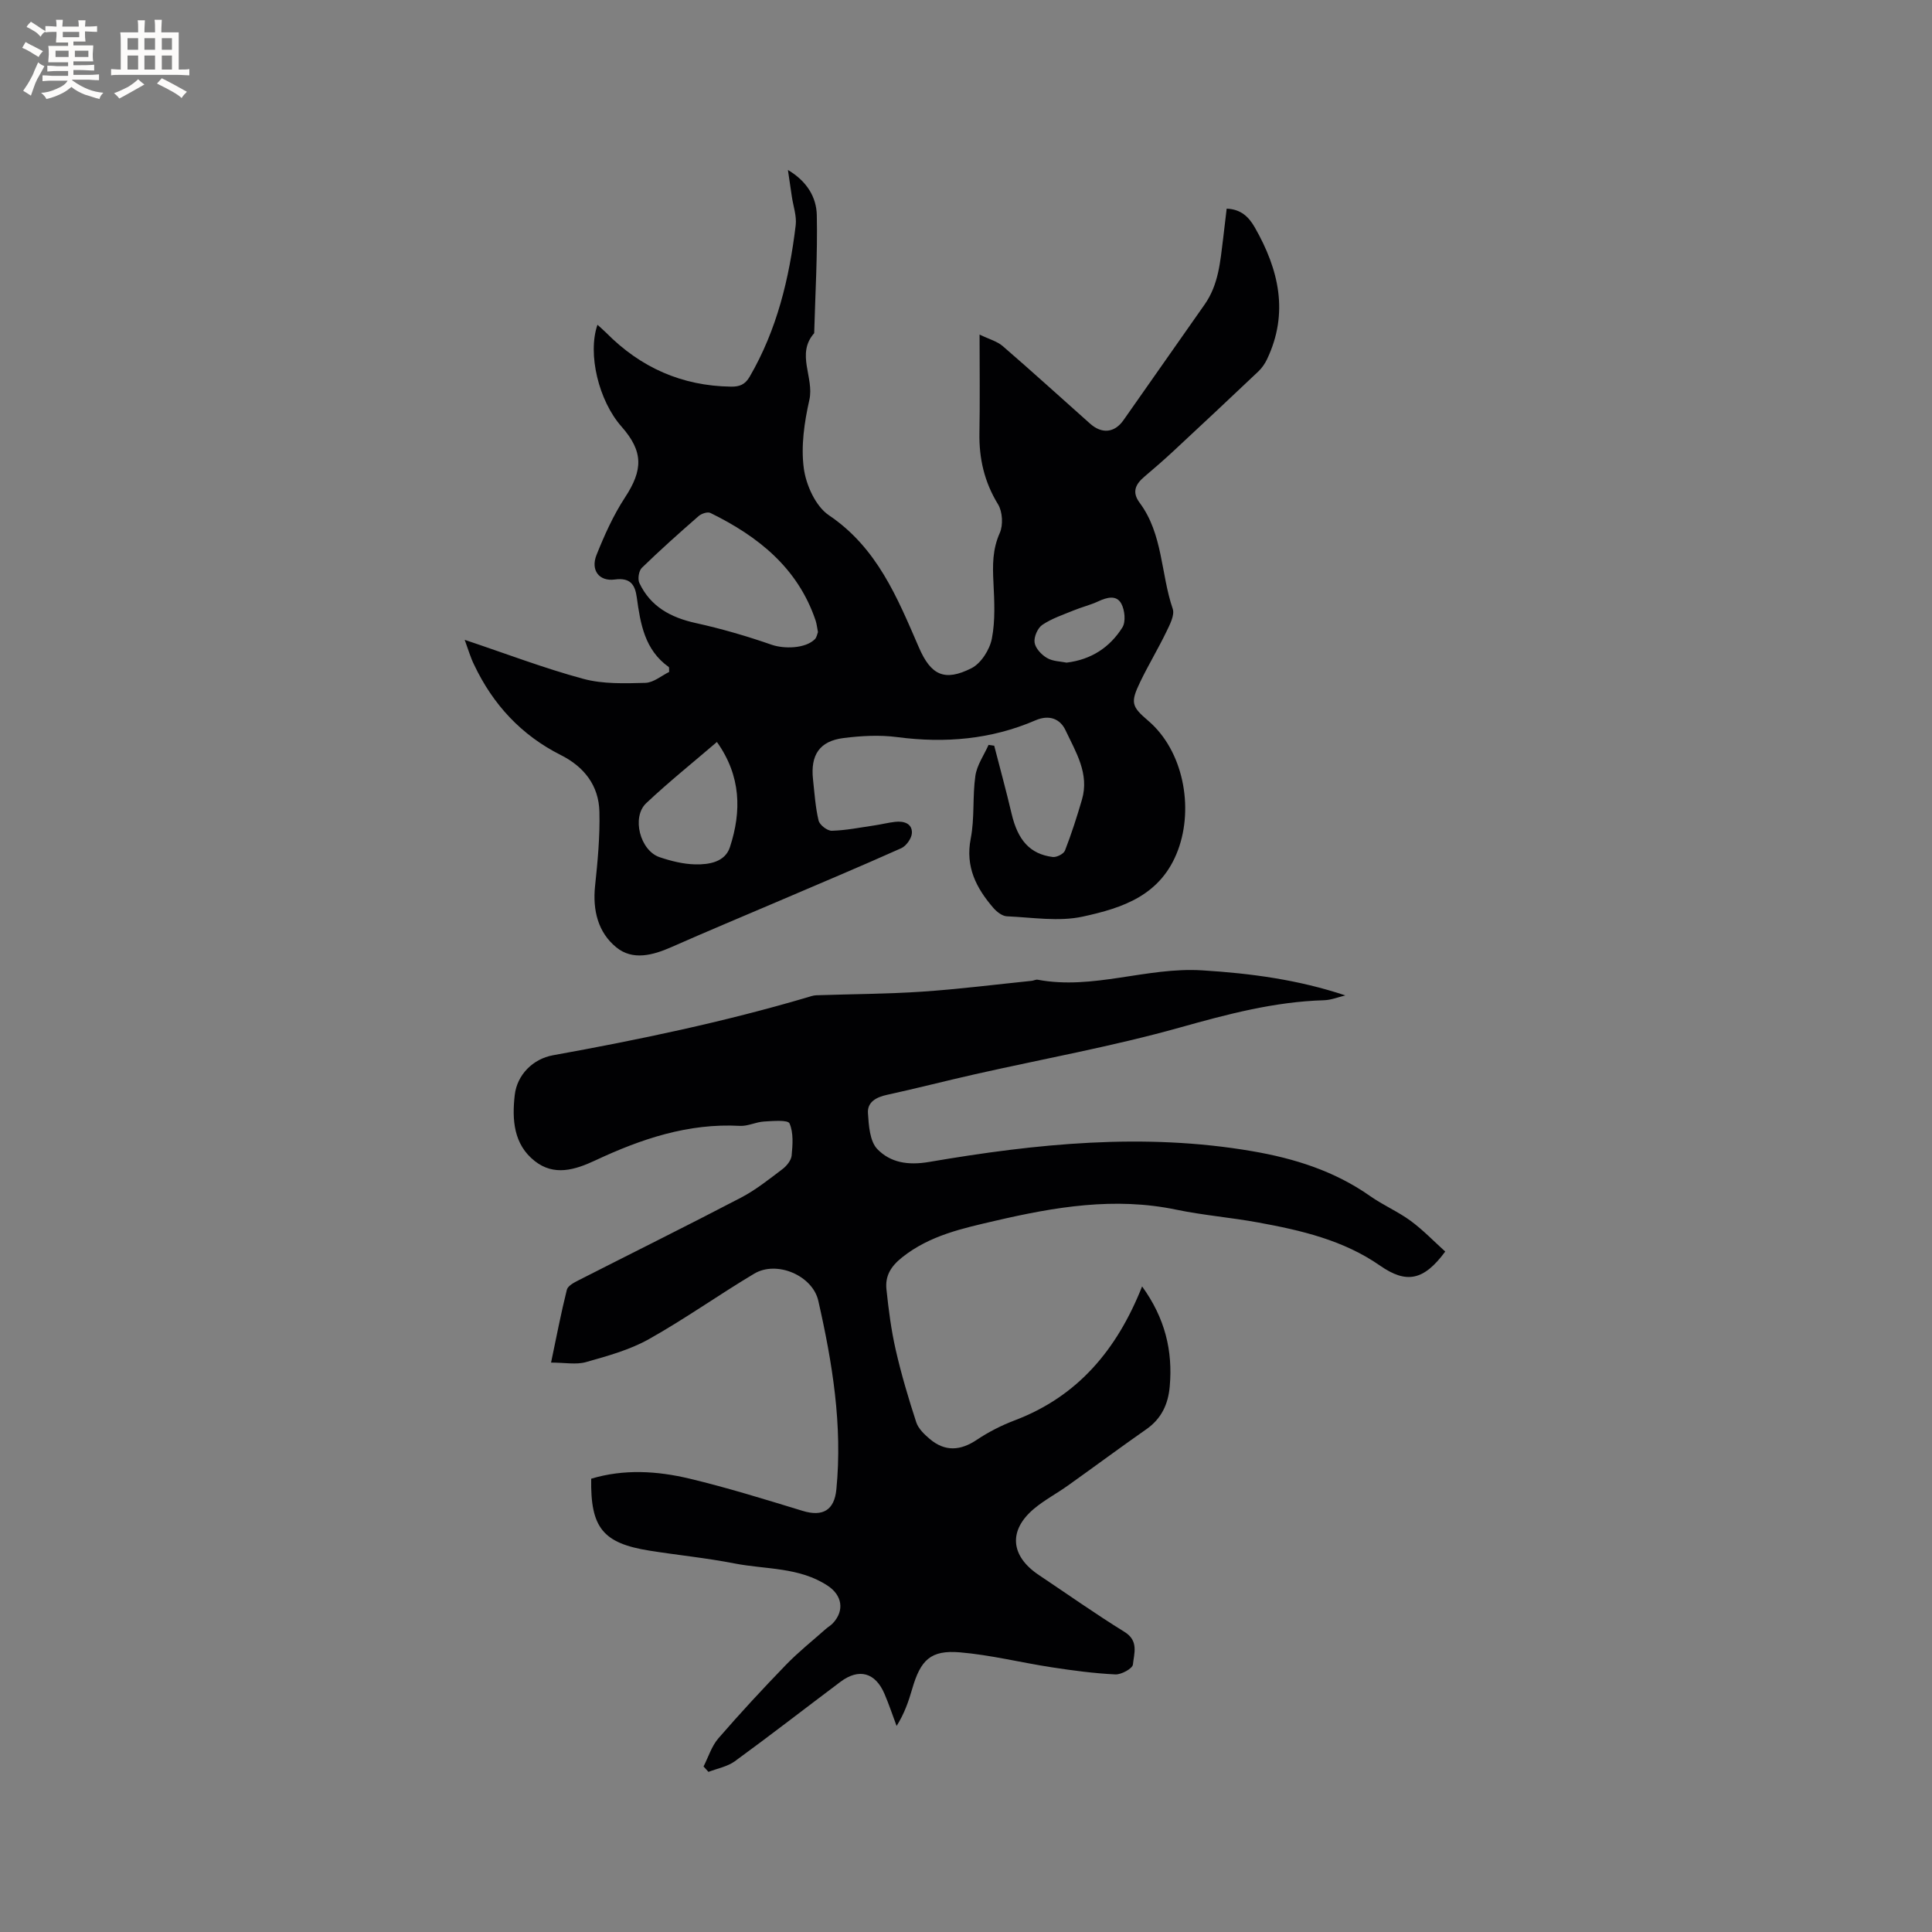
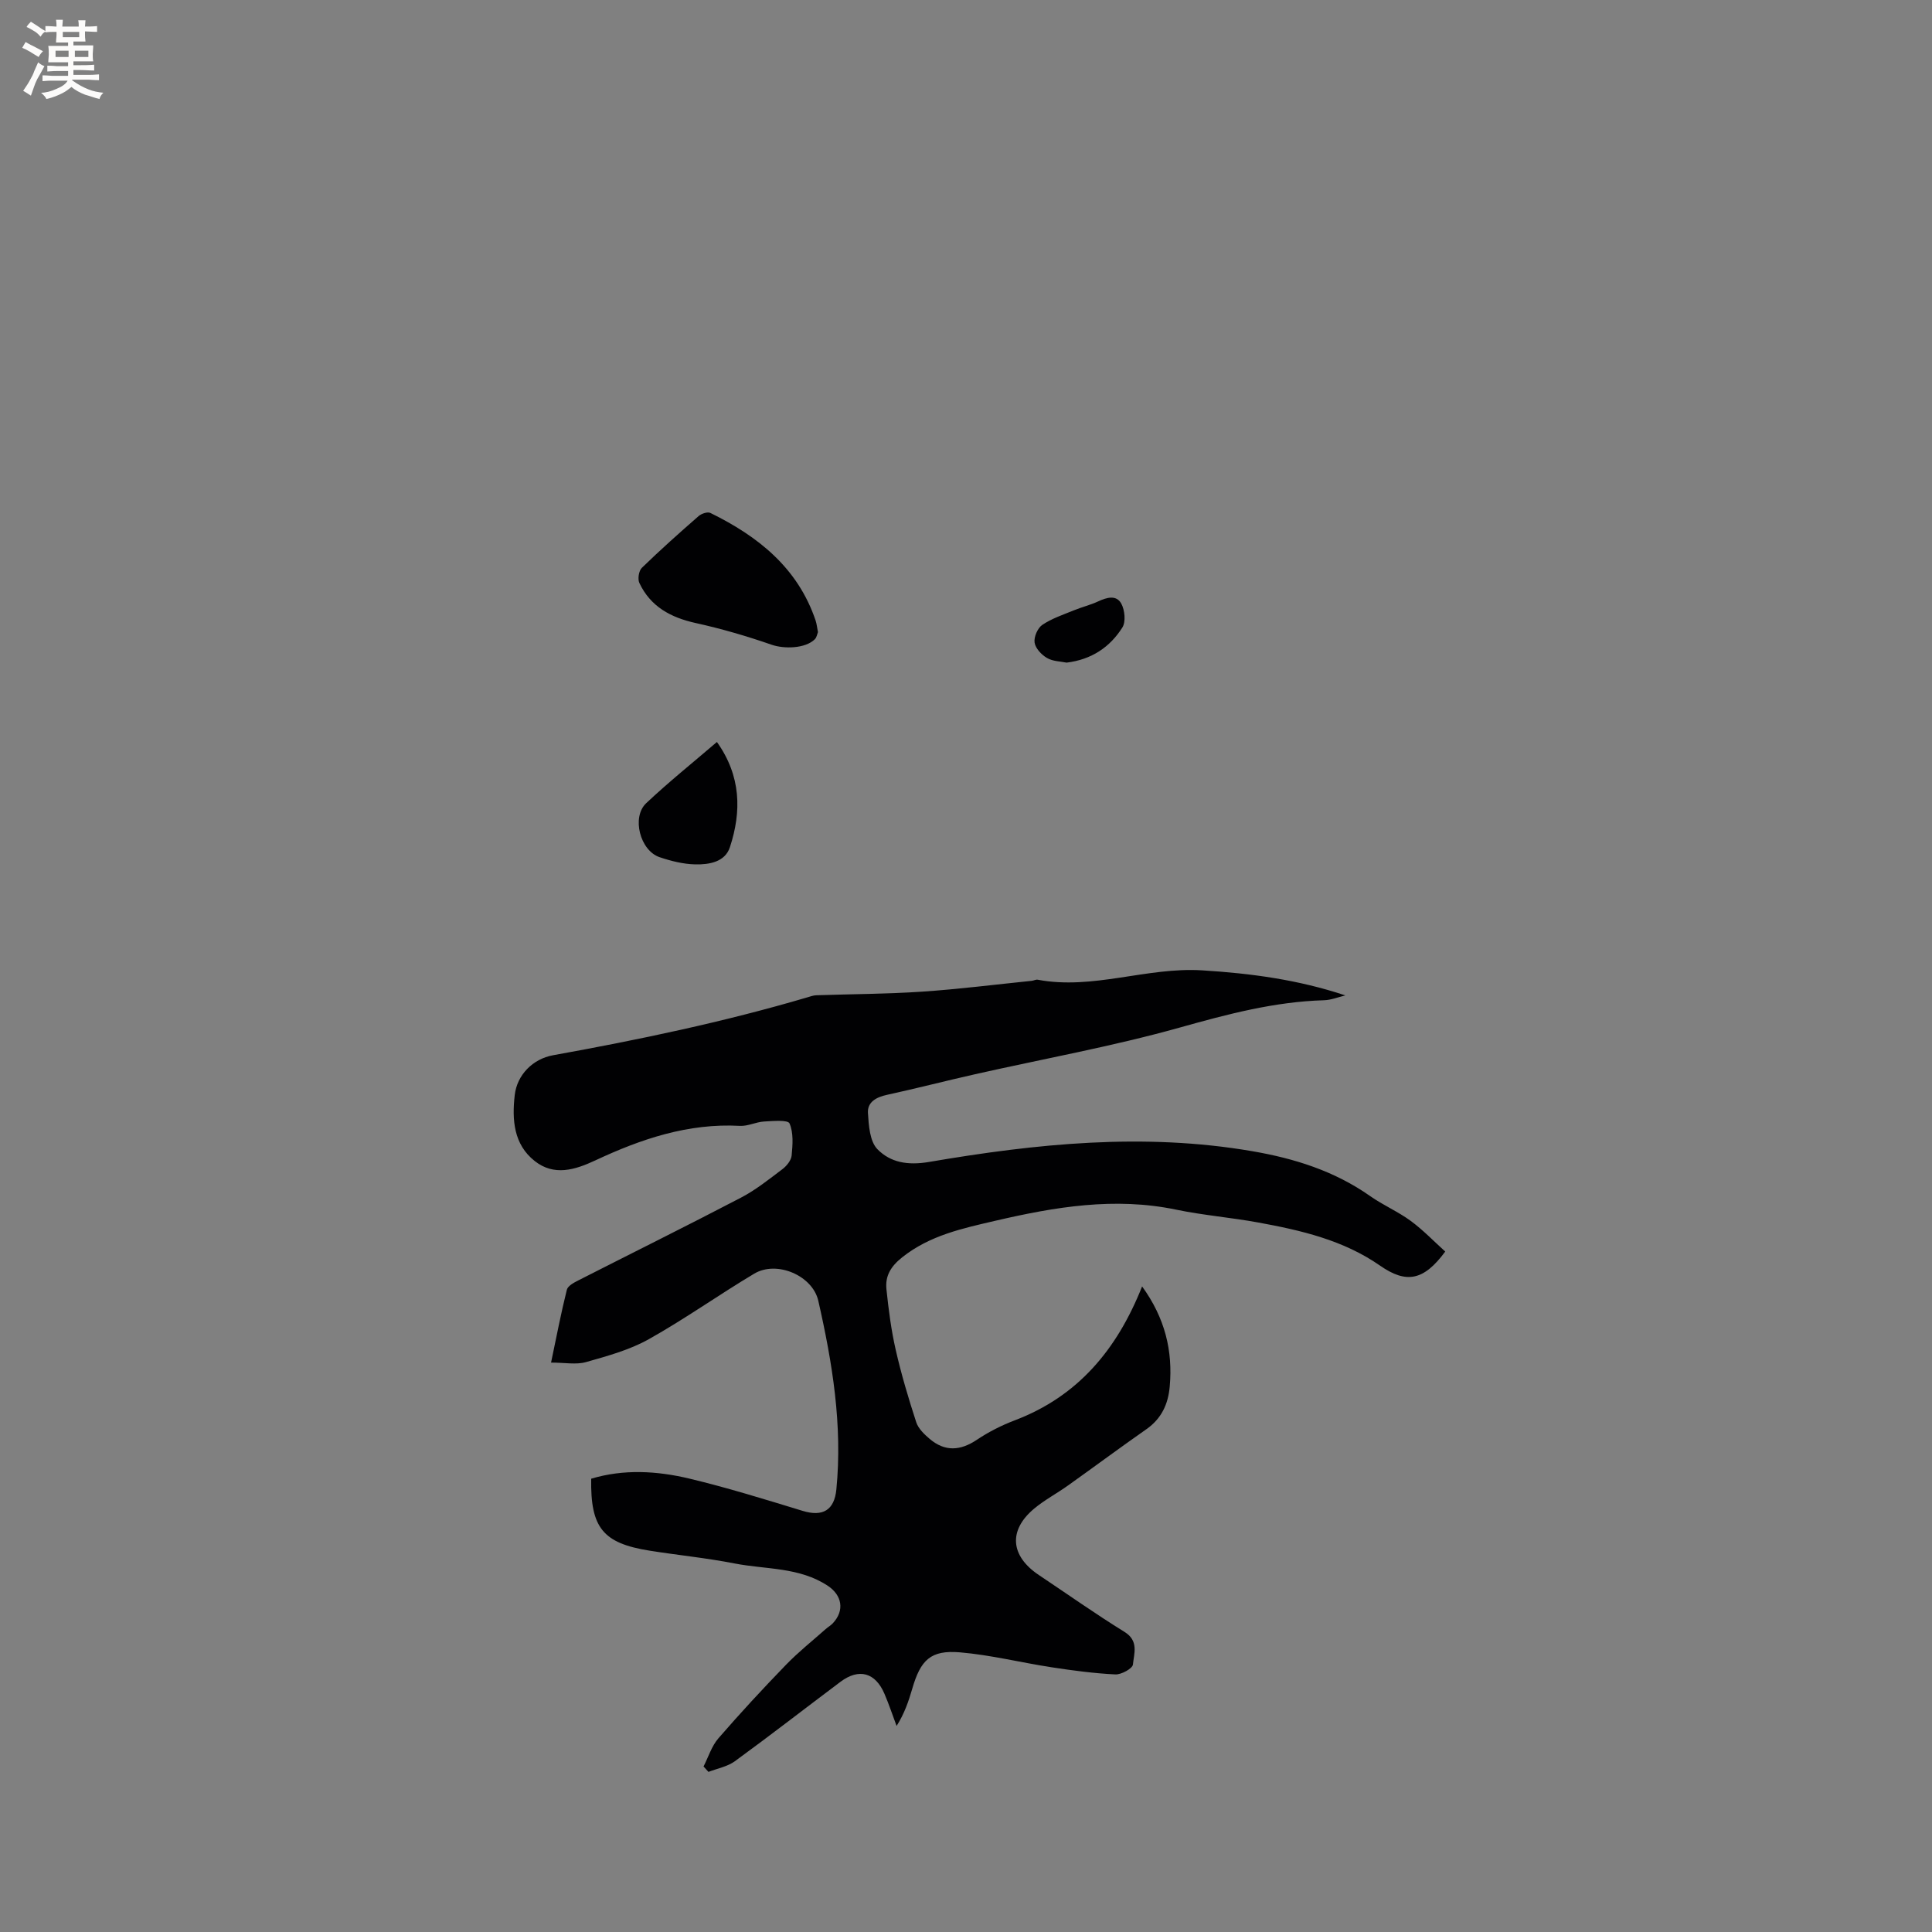
<svg xmlns="http://www.w3.org/2000/svg" enable-background="new 0 0 400 400" viewBox="0 0 400 400">
  <rect x="0" y="0" width="400" height="400" fill="#808080" stroke="none" />
  <path d="m236.46 266.34c4.74 6.55 6.38 13.31 5.72 20.72-.32 3.65-1.71 6.66-4.83 8.84-5.45 3.81-10.79 7.78-16.21 11.64-2.32 1.66-4.89 3.01-7.06 4.83-5.35 4.49-4.89 9.78 1 13.72 5.9 3.94 11.71 8.05 17.74 11.78 3 1.85 1.96 4.48 1.74 6.75-.08.83-2.4 2.11-3.64 2.05-4.4-.22-8.79-.8-13.15-1.47-6.35-.97-12.64-2.56-19.02-3.1-6.06-.51-8.15 1.55-9.89 7.57-.75 2.59-1.63 5.14-3.23 7.67-.83-2.21-1.57-4.46-2.5-6.63-1.89-4.44-5.29-5.38-9.12-2.51-7.29 5.47-14.49 11.07-21.86 16.44-1.54 1.12-3.63 1.5-5.47 2.21-.34-.37-.68-.75-1.02-1.12 1-1.95 1.67-4.2 3.06-5.81 4.51-5.21 9.2-10.27 13.99-15.22 2.56-2.65 5.48-4.97 8.24-7.42.47-.42 1.05-.74 1.48-1.2 2.48-2.65 1.91-5.81-1.06-7.77-5.89-3.89-12.8-3.35-19.27-4.61-5.82-1.14-11.74-1.72-17.6-2.65-9.68-1.54-12.27-4.74-12.1-14.9 6.76-2.03 13.63-1.62 20.34-.02 7.9 1.89 15.67 4.31 23.44 6.68 4.17 1.27 6.56-.14 6.98-4.44 1.3-13.27-.82-26.22-3.74-39.06-1.19-5.23-8.6-8.4-13.27-5.61-7.36 4.39-14.36 9.39-21.83 13.57-3.98 2.23-8.57 3.48-13.01 4.74-2.03.57-4.35.1-7.22.1 1.14-5.43 2.07-10.29 3.27-15.08.2-.8 1.45-1.47 2.36-1.93 11.23-5.72 22.52-11.31 33.69-17.14 3.05-1.59 5.8-3.8 8.57-5.89.88-.66 1.82-1.82 1.92-2.82.21-2.23.41-4.73-.44-6.66-.34-.77-3.46-.5-5.29-.39-1.67.1-3.34.99-4.97.9-10.71-.59-20.47 2.71-29.95 7.15-4.23 1.98-8.54 3.29-12.54.13-4.38-3.45-4.72-8.56-4.14-13.65.47-4.19 3.76-7.5 7.92-8.25 17.72-3.2 35.34-6.88 52.63-11.98.61-.18 1.23-.41 1.85-.44 7.32-.25 14.65-.26 21.95-.75 7.58-.51 15.12-1.47 22.68-2.24.42-.04.86-.3 1.24-.23 11.49 2.16 22.53-2.65 34.05-1.94 10.08.62 19.88 1.93 29.65 5.19-1.48.35-2.94.96-4.43 1-10.25.3-19.96 2.88-29.8 5.64-13.94 3.91-28.25 6.48-42.4 9.67-6.09 1.37-12.14 2.94-18.25 4.27-2.23.48-4.11 1.49-3.96 3.78.16 2.58.38 5.87 1.97 7.49 2.69 2.74 6.25 3.38 10.68 2.63 22.16-3.79 44.45-6.09 66.9-2.23 8.76 1.5 17.06 4.11 24.43 9.3 2.67 1.88 5.76 3.2 8.39 5.13 2.58 1.9 4.82 4.25 7.15 6.35-4.46 6.06-8.07 6.69-13.49 2.92-7.59-5.29-16.37-7.32-25.25-8.94-5.62-1.03-11.36-1.49-16.95-2.65-12.72-2.66-25.09-.58-37.43 2.29-6.79 1.58-13.57 3.01-19.31 7.57-2.4 1.91-3.55 3.89-3.26 6.64.44 4.2.98 8.42 1.92 12.53 1.15 5.05 2.64 10.04 4.24 14.96.43 1.33 1.67 2.52 2.79 3.47 3.15 2.67 6.34 2.48 9.77.18 2.45-1.64 5.15-3.01 7.91-4.05 12.99-4.95 21.09-14.58 26.3-27.7z" fill="#010103" />
-   <path d="m96.21 132.47c8.69 2.91 16.52 5.91 24.57 8.08 4.07 1.1 8.55.94 12.83.83 1.71-.05 3.38-1.51 4.93-2.26-.04-.63.03-.94-.08-1.02-4.98-3.54-5.87-8.93-6.62-14.41-.35-2.6-1.31-4.15-4.55-3.71-3.26.44-5.04-1.94-3.79-5.08 1.64-4.1 3.48-8.21 5.89-11.89 3.77-5.74 3.83-9.54-.73-14.71-4.69-5.31-7.06-15.01-4.96-21.06.66.61 1.26 1.11 1.81 1.66 7.12 7.2 15.67 11.01 25.85 11.15 1.76.02 2.89-.42 3.84-2.04 5.66-9.72 8.22-20.37 9.54-31.38.23-1.92-.51-3.95-.8-5.94-.24-1.65-.49-3.29-.81-5.5 3.99 2.37 5.9 5.68 5.98 9.35.17 8.14-.32 16.29-.54 24.44-3.82 4.31.04 9.18-1 13.81-1.04 4.61-1.77 9.57-1.15 14.18.47 3.47 2.45 7.86 5.2 9.71 10.02 6.76 14.17 17.09 18.64 27.39 2.48 5.73 5.3 7.08 10.86 4.28 1.99-1 3.78-3.83 4.23-6.11.74-3.77.52-7.78.33-11.66-.18-3.53-.21-6.83 1.31-10.23.73-1.64.58-4.41-.36-5.94-2.84-4.63-3.95-9.49-3.85-14.83.12-6.45.03-12.9.03-20.31 1.91.93 3.61 1.37 4.81 2.4 6.1 5.27 12.06 10.7 18.08 16.05 2.43 2.16 5.05 1.91 6.9-.72 5.62-7.97 11.18-15.98 16.8-23.95 2.89-4.1 3.24-8.87 3.83-13.6.26-2.09.5-4.19.74-6.25 2.92.12 4.54 1.63 5.85 3.93 4.97 8.73 7.05 17.68 2.51 27.24-.44.92-1.06 1.83-1.8 2.53-5.84 5.54-11.72 11.04-17.61 16.52-1.94 1.8-3.94 3.54-5.96 5.25-1.85 1.56-2.68 3.18-1.01 5.42 4.84 6.5 4.37 14.7 6.85 21.96.44 1.3-.6 3.27-1.32 4.76-1.7 3.52-3.74 6.89-5.43 10.41-2.04 4.24-1.78 5.06 1.66 7.99 7.26 6.18 9.48 17.89 6.19 26.77-3.51 9.45-11.51 12-19.71 13.79-5.01 1.09-10.48.17-15.73-.06-.96-.04-2.09-.93-2.79-1.73-3.54-4.11-5.84-8.5-4.69-14.37.83-4.23.34-8.7.96-12.98.32-2.22 1.78-4.28 2.73-6.41.39.06.78.11 1.17.17 1.21 4.69 2.49 9.36 3.6 14.08 1.29 5.49 3.81 8.36 8.51 8.96.81.1 2.27-.63 2.54-1.33 1.34-3.44 2.47-6.97 3.51-10.52 1.59-5.4-1.28-9.89-3.4-14.4-1.11-2.35-3.36-3.27-6.2-2.05-9.19 3.97-18.75 4.78-28.65 3.48-3.63-.48-7.43-.27-11.08.19-4.99.62-6.91 3.5-6.34 8.61.31 2.84.49 5.72 1.15 8.48.22.91 1.81 2.14 2.74 2.11 2.93-.08 5.86-.67 8.78-1.1 1.46-.21 2.9-.59 4.37-.75 1.75-.19 3.5.33 3.43 2.3-.04 1.1-1.16 2.69-2.2 3.16-8.6 3.85-17.29 7.49-25.95 11.2-7.2 3.08-14.44 6.09-21.6 9.26-3.88 1.71-8.05 2.85-11.46.06-3.77-3.08-4.91-7.66-4.39-12.67.54-5.12 1.03-10.29.9-15.42-.13-5.39-3.14-9.28-8-11.72-8.17-4.11-14.04-10.46-17.93-18.67-.73-1.45-1.18-3.05-1.96-5.18zm73.14-1.6c-.19-.97-.26-1.72-.49-2.41-3.69-10.91-11.91-17.42-21.78-22.26-.59-.29-1.86.14-2.45.66-3.99 3.48-7.94 7.01-11.74 10.7-.63.61-.9 2.31-.52 3.13 2.3 4.89 6.47 7.15 11.65 8.3 5.33 1.17 10.6 2.71 15.75 4.5 2.58.89 6.98.81 8.94-1.15.39-.4.48-1.08.64-1.47zm-20.92 22.75c-4.95 4.25-9.97 8.27-14.64 12.67-3.07 2.89-1.27 9.82 2.77 11.18 2.37.8 4.92 1.44 7.4 1.49 2.84.06 6.15-.47 7.16-3.56 2.43-7.41 2.32-14.74-2.69-21.78zm72.4-16.43c5.18-.63 8.98-3.22 11.54-7.27.75-1.18.51-3.61-.22-4.95-1.01-1.85-3-1.29-4.78-.46-1.61.75-3.38 1.17-5.03 1.85-2.23.91-4.58 1.69-6.54 3.01-.97.66-1.77 2.5-1.6 3.66.17 1.19 1.42 2.53 2.56 3.19 1.21.72 2.83.71 4.07.97z" fill="#010103" />
+   <path d="m96.21 132.47zm73.14-1.6c-.19-.97-.26-1.72-.49-2.41-3.69-10.91-11.91-17.42-21.78-22.26-.59-.29-1.86.14-2.45.66-3.99 3.48-7.94 7.01-11.74 10.7-.63.61-.9 2.31-.52 3.13 2.3 4.89 6.47 7.15 11.65 8.3 5.33 1.17 10.6 2.71 15.75 4.5 2.58.89 6.98.81 8.94-1.15.39-.4.48-1.08.64-1.47zm-20.92 22.75c-4.95 4.25-9.97 8.27-14.64 12.67-3.07 2.89-1.27 9.82 2.77 11.18 2.37.8 4.92 1.44 7.4 1.49 2.84.06 6.15-.47 7.16-3.56 2.43-7.41 2.32-14.74-2.69-21.78zm72.4-16.43c5.18-.63 8.98-3.22 11.54-7.27.75-1.18.51-3.61-.22-4.95-1.01-1.85-3-1.29-4.78-.46-1.61.75-3.38 1.17-5.03 1.85-2.23.91-4.58 1.69-6.54 3.01-.97.66-1.77 2.5-1.6 3.66.17 1.19 1.42 2.53 2.56 3.19 1.21.72 2.83.71 4.07.97z" fill="#010103" />
  <g fill="#fcfbfa">
    <path d="m6.8 9.5c.6.3 1.3.7 2.1 1.1-.4.4-.7.8-.9 1.2-.7-.4-1.3-.8-1.8-1.1s-1.1-.6-1.6-.8c.2-.4.5-.8.7-1.2.4.2.8.5 1.5.8zm.9 6.9c-.3.6-.5 1.1-.7 1.7s-.4 1.1-.6 1.7c-.6-.4-1.1-.7-1.6-1 .7-1 1.2-1.8 1.5-2.4.3-.5.6-1.1.8-1.7.3-.6.5-1.2.8-1.8.3.3.8.6 1.3.8-.7 1.3-1.2 2.2-1.5 2.7zm.1-11c.4.3 1 .7 1.7 1.1-.5.2-.8.6-1.1 1.1-.5-.6-1-1-1.4-1.2s-.9-.6-1.5-.8c.2-.4.5-.7.9-1.1.5.3.9.6 1.4.9zm10.5 13.1c1 .4 2 .6 3.1.7-.4.4-.7.8-.8 1.3-.9-.2-1.9-.6-3-.9-1-.4-2-.9-2.8-1.6-.5.4-1.1.9-1.9 1.3s-1.9.9-3.3 1.2c-.1-.3-.5-.8-1.1-1.3 1 0 2.1-.3 3.2-.8 1.2-.5 1.9-1 2.3-1.7h-3.2c-.4 0-1 0-2 .1v-1.2c1 0 1.7.1 2 .1h3.3v-1h-2.3c-.2 0-.9 0-2 .1v-1.2c1.2 0 1.9.1 2 .1h2.3v-.8h-4.1c0-.7.1-1.2.1-1.6 0-.5 0-1.1-.1-1.8h4.1v-.7h-2.5c0-.6.1-1.1.1-1.6v-.6h-.5c-.4 0-1 0-1.8.1v-1.3c1.2 0 1.9.1 2.1.1h.2c0-.3 0-.8-.1-1.4h1.4c0 .6-.1 1-.1 1.4h3.4c0-.4 0-.8-.1-1.3h1.5c0 .4-.1.9-.1 1.3.7 0 1.5 0 2.5-.1v1.2c-1 0-1.8-.1-2.5-.1v.6c0 .3 0 .8.1 1.5h-2.5v.8h4.1c0 .7-.1 1.3-.1 1.8s0 1 .1 1.5h-4.1v.8h1.4c.8 0 1.8 0 2.9-.1v1.2c-1 0-1.9-.1-2.8-.1h-1.5v1h3.2c.3 0 1 0 2.1-.1v1.2c-1.1 0-1.8-.1-2.1-.1h-3.4l-.1.1c1.4 1 2.4 1.5 3.4 1.9zm-4.1-6.7v-1.3h-2.7v1.3zm2.2-4.1v-1.1h-3.4v1.1zm1.9 4.1v-1.3h-2.8v1.3z" />
-     <path d="m37 6.7v2.3 5.4c1 0 1.8 0 2.2-.1v1.3c-.6 0-1.5-.1-2.5-.1h-11.9c-.7 0-1.3 0-1.8.1v-1.3c.5 0 1.1.1 2 .1v-5.2c0-1 0-1.8-.1-2.5h3.7c0-1.3 0-2.1-.1-2.5h1.5c0 .4-.1 1.3-.1 2.5h2.2c0-1.2 0-2.1-.1-2.6h1.5c0 .4-.1 1.3-.1 2.6zm-12.3 13.7c-.3-.4-.7-.8-1.1-1.1 1.1-.4 2.1-.9 2.9-1.3.8-.5 1.5-1 2.1-1.6.4.4.9.8 1.3 1.1-2.5 1.4-4.2 2.4-5.2 2.9zm3.9-10.1v-2.4h-2.2v2.4zm0 4.1v-2.9h-2.2v2.9zm3.5-4.1v-2.4h-2.2v2.4zm0 4.1v-2.9h-2.2v2.9zm.4 2.9 1-1.1c.6.3 1.4.7 2.5 1.3s2 1.1 2.7 1.5c-.4.4-.8.8-1.1 1.3-.8-.8-2.5-1.7-5.1-3zm3.1-7v-2.4h-2.1v2.4zm0 4.1v-2.9h-2.1v2.9z" />
  </g>
</svg>